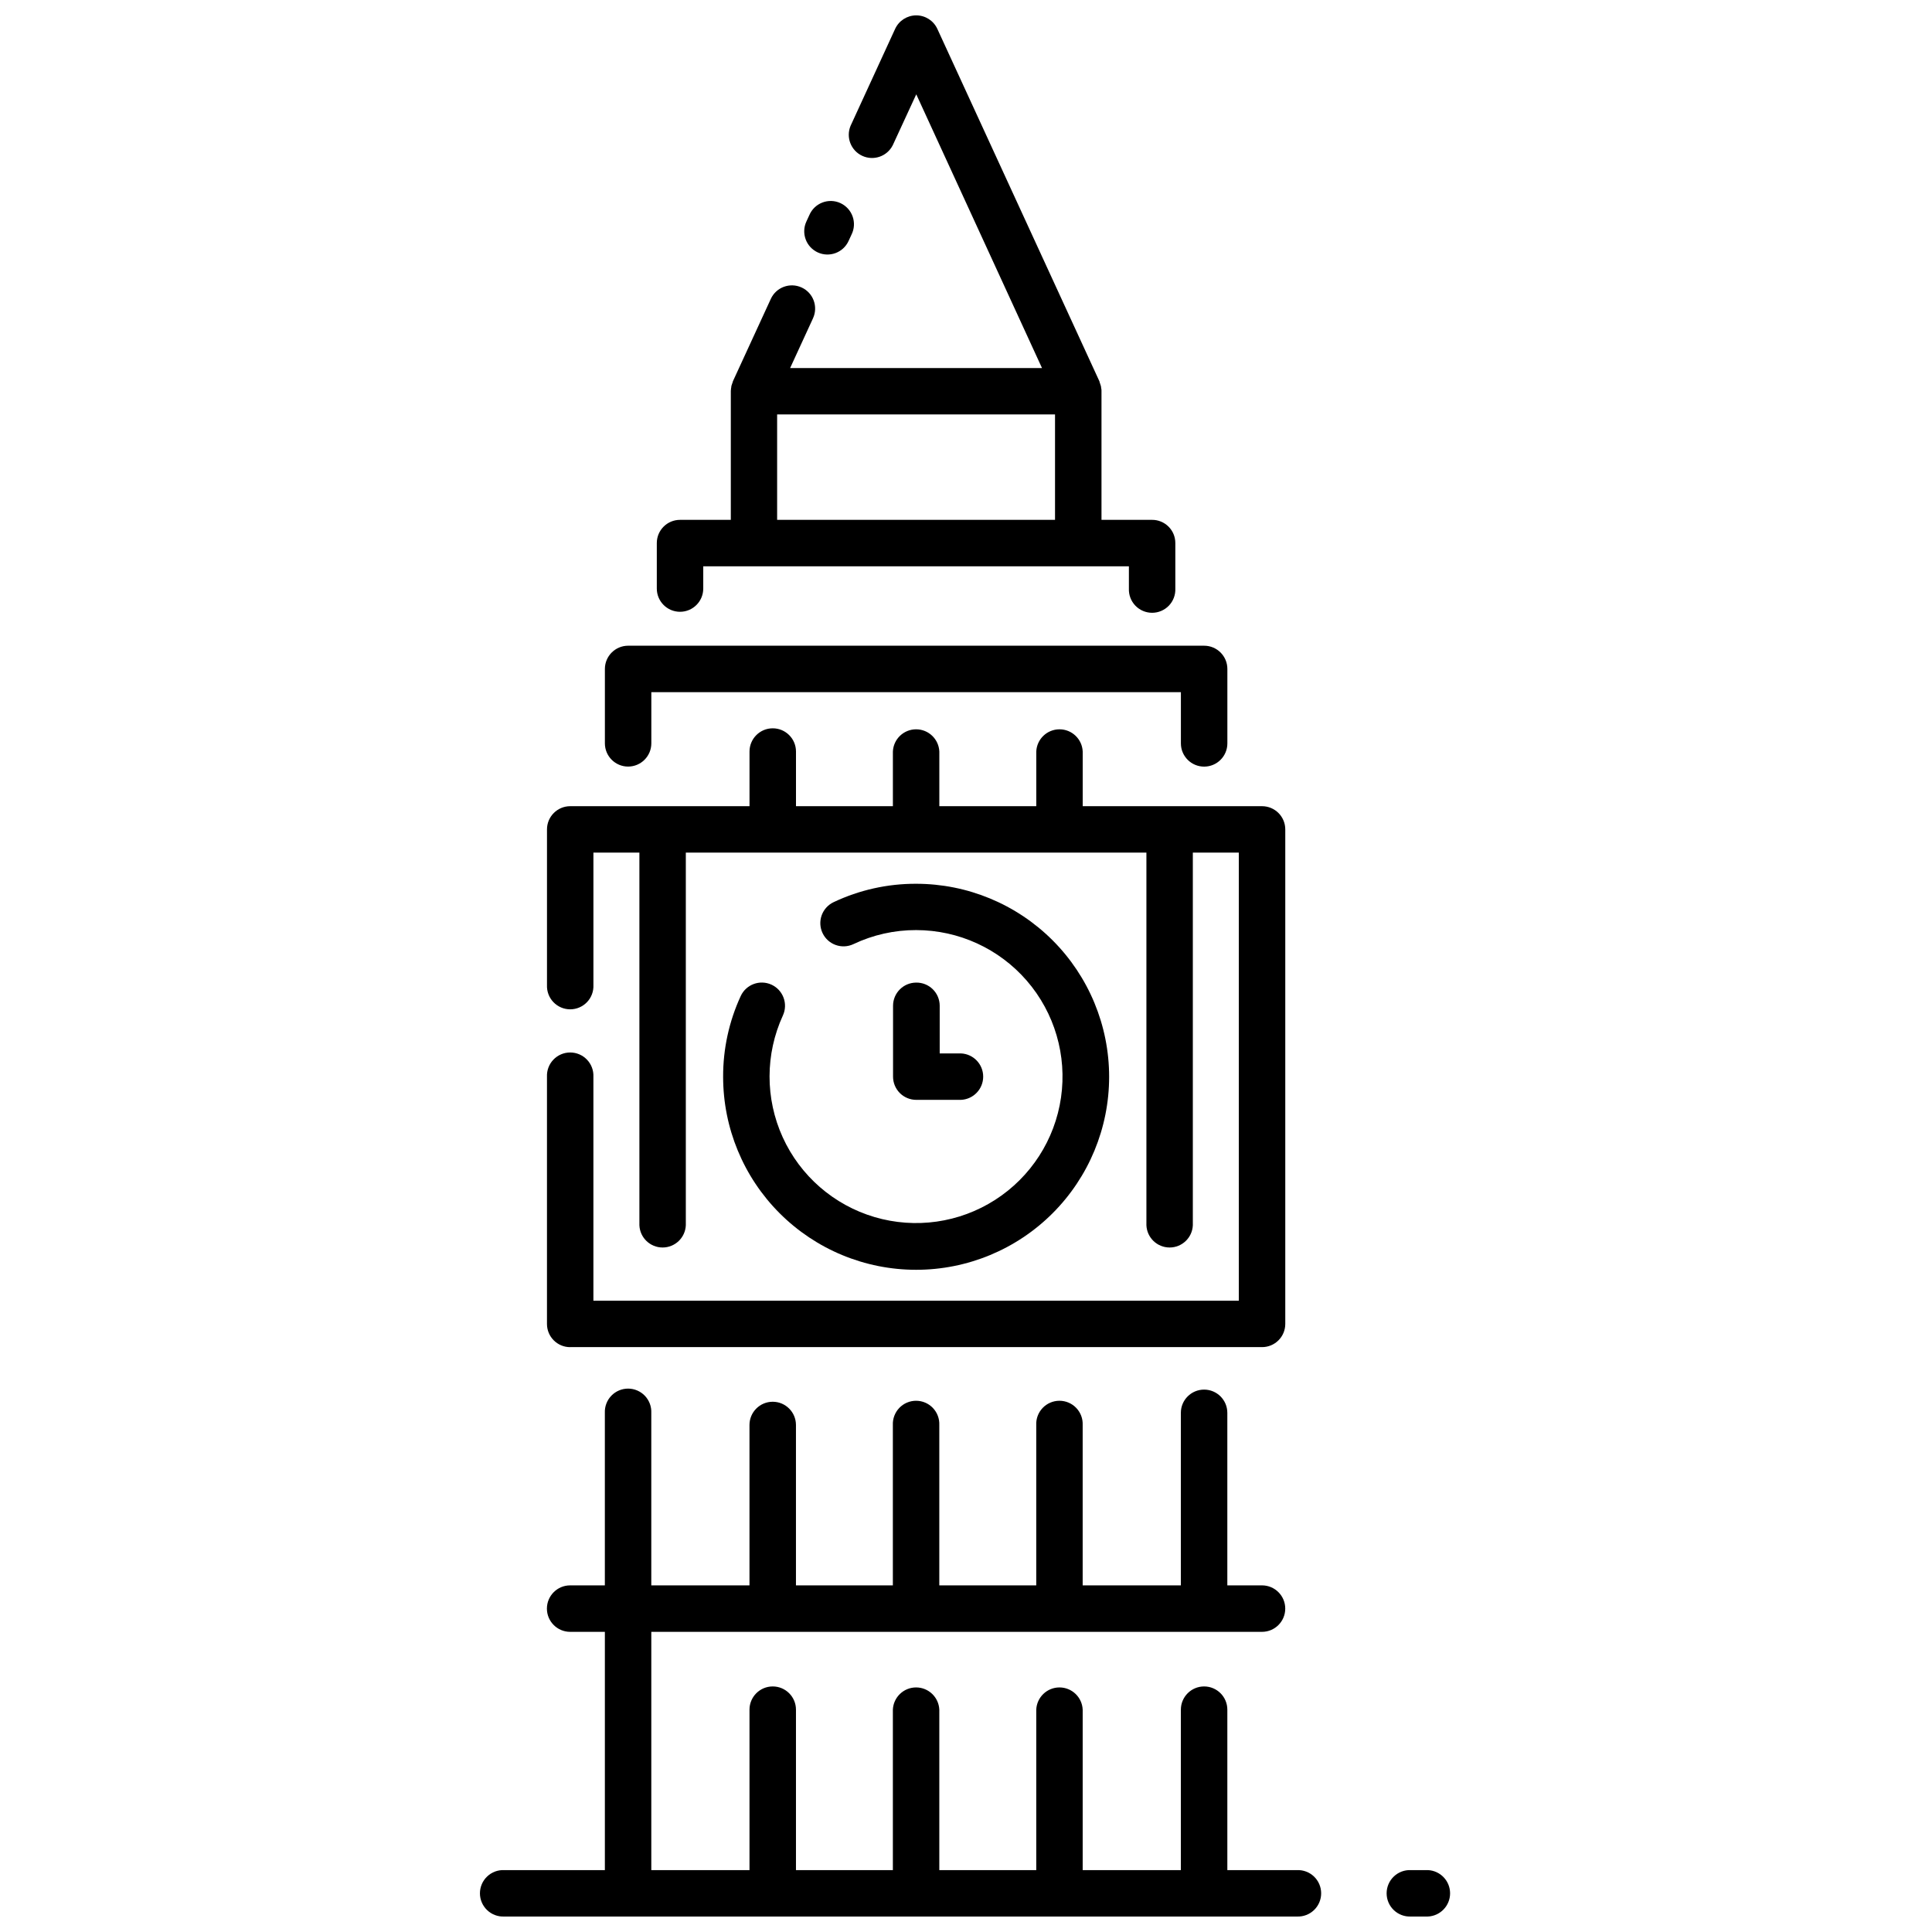
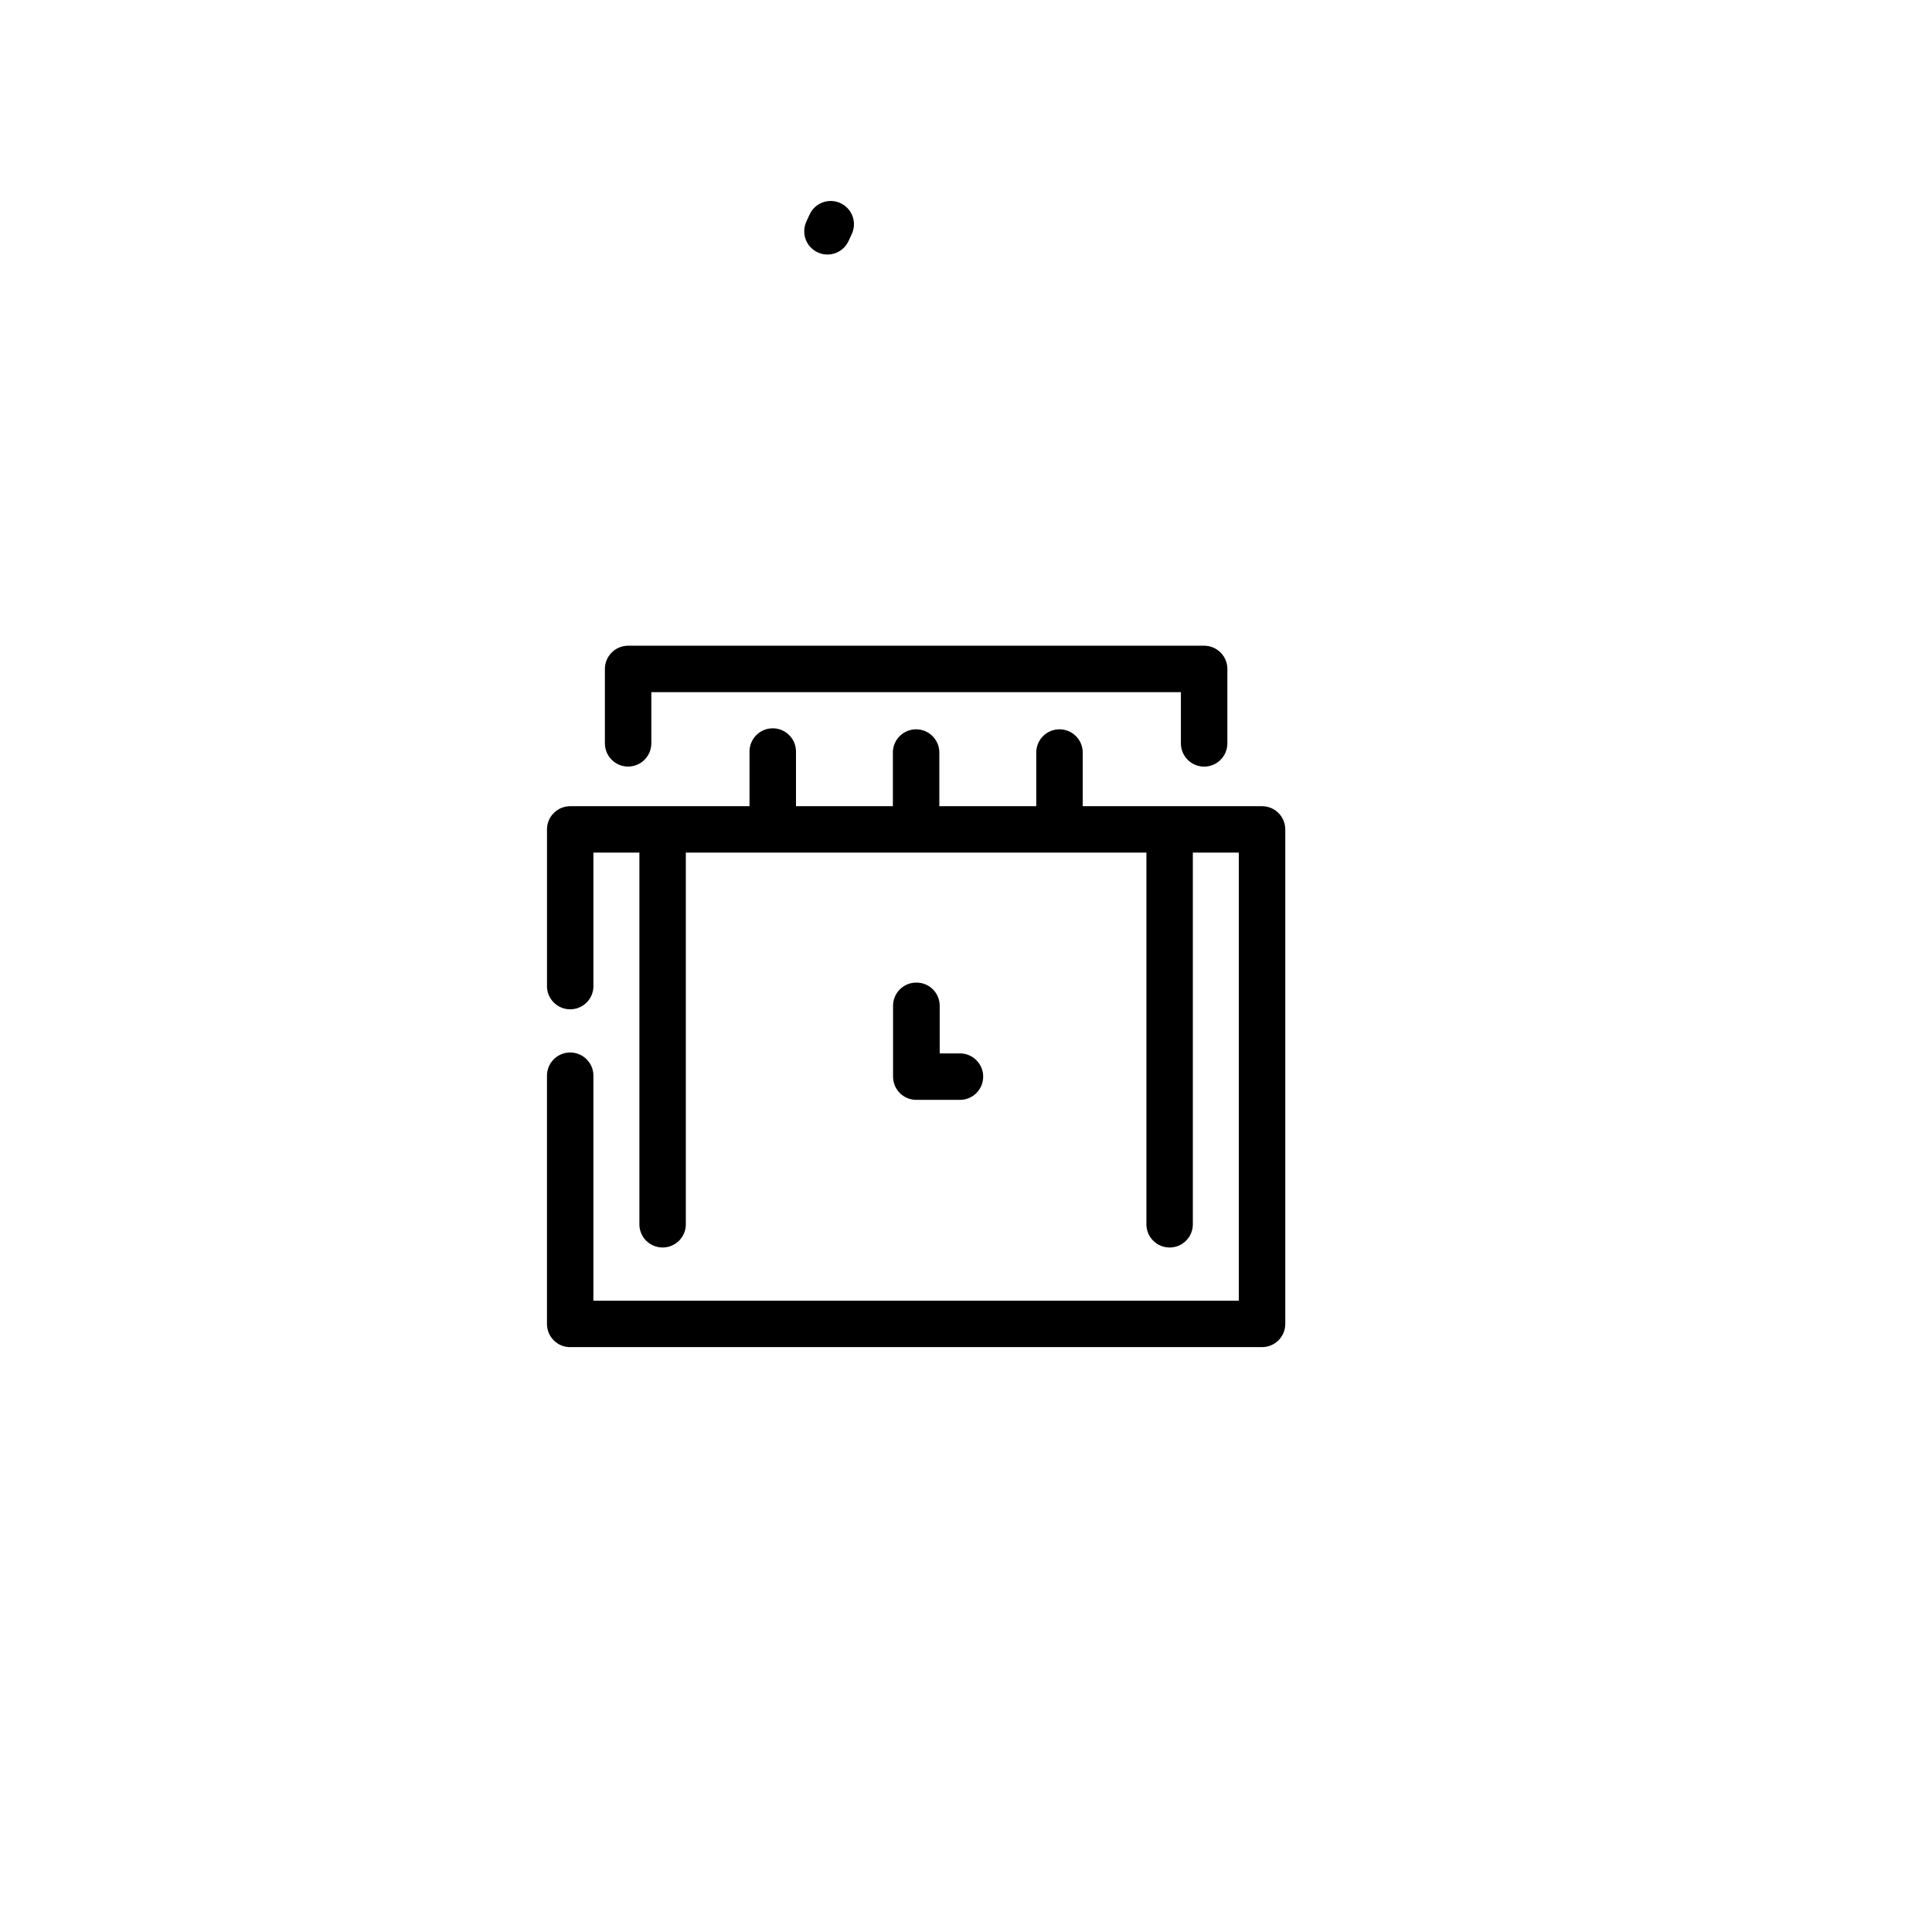
<svg xmlns="http://www.w3.org/2000/svg" width="800px" height="800px" version="1.1" viewBox="144 144 512 512">
  <defs>
    <clipPath id="c">
-       <path d="m318 148.09h138v158.91h-138z" />
-     </clipPath>
+       </clipPath>
    <clipPath id="b">
      <path d="m271 511h224v140.9h-224z" />
    </clipPath>
    <clipPath id="a">
-       <path d="m511 639h18v12.902h-18z" />
-     </clipPath>
+       </clipPath>
  </defs>
  <path d="m295.1 501h183.35c1.633 0.004 3.199-0.641 4.356-1.797 1.156-1.152 1.805-2.715 1.805-4.348v-131.05c0-3.402-2.758-6.156-6.16-6.156h-47.523v-14.48c-0.141-3.297-2.852-5.894-6.152-5.894-3.297 0-6.012 2.598-6.152 5.894v14.48h-25.691v-14.48c-0.145-3.297-2.856-5.894-6.156-5.894-3.297 0-6.012 2.598-6.152 5.894v14.48h-25.68v-14.48c0-3.402-2.758-6.16-6.16-6.16-3.398 0-6.156 2.758-6.156 6.16v14.48h-47.523c-3.398 0.004-6.148 2.762-6.148 6.156v41.254c-0.07 1.676 0.543 3.312 1.707 4.523 1.16 1.211 2.766 1.898 4.445 1.898 1.68 0 3.285-0.688 4.445-1.898 1.164-1.211 1.781-2.848 1.707-4.523v-35.105h12.184v98.75c0.141 3.297 2.852 5.894 6.152 5.894 3.297 0 6.012-2.598 6.152-5.894v-98.75h122.06v98.75c0.141 3.297 2.852 5.894 6.152 5.894 3.297 0 6.012-2.598 6.152-5.894v-98.75h12.184v118.75h-171.04v-59.367c0.074-1.68-0.543-3.312-1.707-4.523-1.16-1.215-2.766-1.898-4.445-1.898-1.68 0-3.285 0.684-4.445 1.898-1.164 1.211-1.777 2.844-1.707 4.523v65.539c0.008 3.391 2.758 6.133 6.148 6.133z" />
-   <path d="m348.46 404.95c-3.09-1.418-6.742-0.07-8.164 3.016-3.094 6.707-4.684 14.008-4.66 21.395 0 13.562 5.387 26.574 14.98 36.164 9.594 9.594 22.602 14.984 36.168 14.984s26.574-5.391 36.168-14.984c9.59-9.59 14.98-22.602 14.98-36.164 0-13.566-5.391-26.578-14.98-36.168-9.594-9.594-22.602-14.984-36.168-14.984-7.566-0.027-15.039 1.641-21.875 4.875-1.477 0.699-2.609 1.957-3.16 3.492-0.547 1.535-0.461 3.227 0.238 4.699 1.453 3.07 5.121 4.379 8.191 2.922 5.188-2.461 10.859-3.731 16.605-3.715 11.262 0.008 21.965 4.906 29.336 13.422 7.367 8.52 10.672 19.816 9.059 30.965-1.613 11.145-7.988 21.039-17.473 27.117-9.48 6.078-21.133 7.738-31.938 4.551-10.801-3.191-19.684-10.91-24.348-21.164-4.66-10.254-4.641-22.023 0.055-32.262 1.418-3.086 0.066-6.738-3.016-8.16z" />
  <path d="m310.45 347.15c3.398 0 6.152-2.75 6.16-6.144v-13.578h140.34v13.578c0 3.398 2.758 6.156 6.16 6.156 3.398 0 6.156-2.758 6.156-6.156v-19.738c-0.004-3.398-2.762-6.148-6.156-6.148h-152.66c-3.391 0.008-6.141 2.758-6.148 6.148v19.738c0.008 3.391 2.758 6.141 6.148 6.144z" />
  <g clip-path="url(#c)">
-     <path d="m324.21 306.13c3.402 0 6.16-2.758 6.16-6.156v-5.898l112.8-0.004v5.902c-0.07 1.676 0.543 3.309 1.707 4.523 1.16 1.211 2.766 1.898 4.445 1.898s3.285-0.688 4.449-1.898c1.16-1.215 1.777-2.848 1.703-4.523v-12.059c0.004-1.633-0.641-3.199-1.797-4.352-1.152-1.152-2.719-1.801-4.348-1.797h-13.422v-34.102-0.078c0-0.238 0-0.473-0.078-0.719v-0.004c-0.012-0.172-0.035-0.34-0.066-0.508-0.043-0.172-0.094-0.34-0.16-0.504-0.062-0.23-0.137-0.457-0.223-0.676v-0.078l-42.977-93.449c-1.008-2.18-3.188-3.574-5.59-3.574-2.402 0-4.582 1.395-5.59 3.574l-11.82 25.715c-1.262 3.055 0.113 6.559 3.117 7.941 3.004 1.383 6.559 0.148 8.062-2.797l6.238-13.512 33.324 72.543h-66.754l6.07-13.195h-0.004c1.418-3.09 0.066-6.742-3.019-8.156-3.09-1.418-6.742-0.066-8.16 3.019l-10.074 21.891v0.078c-0.098 0.219-0.176 0.445-0.238 0.676-0.062 0.164-0.113 0.332-0.156 0.504 0 0.156 0 0.336-0.066 0.508-0.039 0.238-0.062 0.48-0.07 0.723v0.078 34.102h-13.465c-3.394 0-6.148 2.754-6.148 6.148v12.059c0 3.394 2.754 6.152 6.148 6.156zm25.738-52.309h73.645v27.945h-73.645z" />
+     <path d="m324.21 306.13c3.402 0 6.16-2.758 6.16-6.156v-5.898l112.8-0.004v5.902c-0.07 1.676 0.543 3.309 1.707 4.523 1.16 1.211 2.766 1.898 4.445 1.898s3.285-0.688 4.449-1.898c1.16-1.215 1.777-2.848 1.703-4.523v-12.059c0.004-1.633-0.641-3.199-1.797-4.352-1.152-1.152-2.719-1.801-4.348-1.797h-13.422v-34.102-0.078c0-0.238 0-0.473-0.078-0.719v-0.004c-0.012-0.172-0.035-0.34-0.066-0.508-0.043-0.172-0.094-0.34-0.16-0.504-0.062-0.23-0.137-0.457-0.223-0.676v-0.078l-42.977-93.449c-1.008-2.18-3.188-3.574-5.59-3.574-2.402 0-4.582 1.395-5.59 3.574l-11.82 25.715c-1.262 3.055 0.113 6.559 3.117 7.941 3.004 1.383 6.559 0.148 8.062-2.797l6.238-13.512 33.324 72.543h-66.754l6.07-13.195h-0.004c1.418-3.09 0.066-6.742-3.019-8.156-3.09-1.418-6.742-0.066-8.16 3.019l-10.074 21.891v0.078c-0.098 0.219-0.176 0.445-0.238 0.676-0.062 0.164-0.113 0.332-0.156 0.504 0 0.156 0 0.336-0.066 0.508-0.039 0.238-0.062 0.48-0.07 0.723v0.078 34.102h-13.465v12.059c0 3.394 2.754 6.152 6.148 6.156zm25.738-52.309h73.645v27.945h-73.645z" />
  </g>
  <path d="m360.71 210.89c3.09 1.418 6.742 0.07 8.164-3.016l0.789-1.711c0.742-1.492 0.848-3.219 0.293-4.789-0.551-1.57-1.719-2.848-3.231-3.547-1.512-0.695-3.238-0.754-4.793-0.152-1.555 0.598-2.797 1.801-3.449 3.332l-0.789 1.711c-0.684 1.484-0.75 3.18-0.184 4.711 0.562 1.535 1.715 2.777 3.199 3.461z" />
  <path d="m386.78 404.4c-3.383 0.016-6.113 2.766-6.113 6.144v18.781c0 1.633 0.648 3.195 1.805 4.352 1.152 1.152 2.723 1.797 4.352 1.797h11.836c3.293-0.141 5.894-2.856 5.894-6.156 0-3.297-2.602-6.012-5.894-6.152h-5.629v-12.621c0-1.648-0.66-3.231-1.836-4.387-1.176-1.156-2.766-1.789-4.414-1.758z" />
  <g clip-path="url(#b)">
-     <path d="m277.61 651.9h210.09c1.68 0.074 3.312-0.543 4.527-1.707 1.211-1.16 1.895-2.766 1.895-4.445s-0.684-3.285-1.895-4.445c-1.215-1.164-2.848-1.777-4.527-1.707h-18.441v-42.512c0-3.402-2.758-6.16-6.156-6.16-3.402 0-6.16 2.758-6.16 6.16v42.512h-26.02v-42.512c-0.141-3.297-2.852-5.898-6.152-5.898-3.297 0-6.012 2.602-6.152 5.898v42.512h-25.691v-42.512c-0.145-3.297-2.856-5.898-6.156-5.898-3.297 0-6.012 2.602-6.152 5.898v42.512h-25.68v-42.512c0-3.402-2.758-6.16-6.16-6.16-3.398 0-6.156 2.758-6.156 6.16v42.512h-26.02v-63.141h161.84c3.402 0 6.16-2.758 6.16-6.156 0-3.402-2.758-6.16-6.16-6.16h-9.188v-45.723c0-3.402-2.758-6.156-6.156-6.156-3.402 0-6.16 2.754-6.16 6.156v45.723h-26.02v-42.5c0.074-1.68-0.543-3.312-1.707-4.527-1.16-1.211-2.766-1.895-4.445-1.895-1.68 0-3.285 0.684-4.445 1.895-1.164 1.215-1.781 2.848-1.707 4.527v42.504l-25.691-0.004v-42.5c0.07-1.68-0.547-3.312-1.707-4.527-1.164-1.211-2.769-1.895-4.449-1.895-1.676 0-3.285 0.684-4.445 1.895-1.16 1.215-1.777 2.848-1.707 4.527v42.504l-25.68-0.004v-42.5c0-3.402-2.758-6.16-6.16-6.16-3.398 0-6.156 2.758-6.156 6.16v42.504l-26.02-0.004v-45.723c0.07-1.676-0.547-3.312-1.707-4.523-1.16-1.211-2.769-1.898-4.445-1.898-1.68 0-3.285 0.688-4.449 1.898-1.16 1.211-1.777 2.848-1.707 4.523v45.723h-9.195c-3.402 0-6.16 2.758-6.16 6.16 0 3.398 2.758 6.156 6.16 6.156h9.199v63.141h-26.688c-1.676-0.07-3.309 0.543-4.523 1.707-1.211 1.16-1.898 2.766-1.898 4.445s0.688 3.285 1.898 4.445c1.215 1.164 2.848 1.781 4.523 1.707z" />
-   </g>
+     </g>
  <g clip-path="url(#a)">
    <path d="m517.89 651.9h4.504c3.293-0.141 5.894-2.852 5.894-6.152 0-3.297-2.602-6.012-5.894-6.152h-4.504c-1.68-0.07-3.312 0.543-4.523 1.707-1.215 1.16-1.898 2.766-1.898 4.445s0.684 3.285 1.898 4.445c1.211 1.164 2.844 1.781 4.523 1.707z" />
  </g>
</svg>